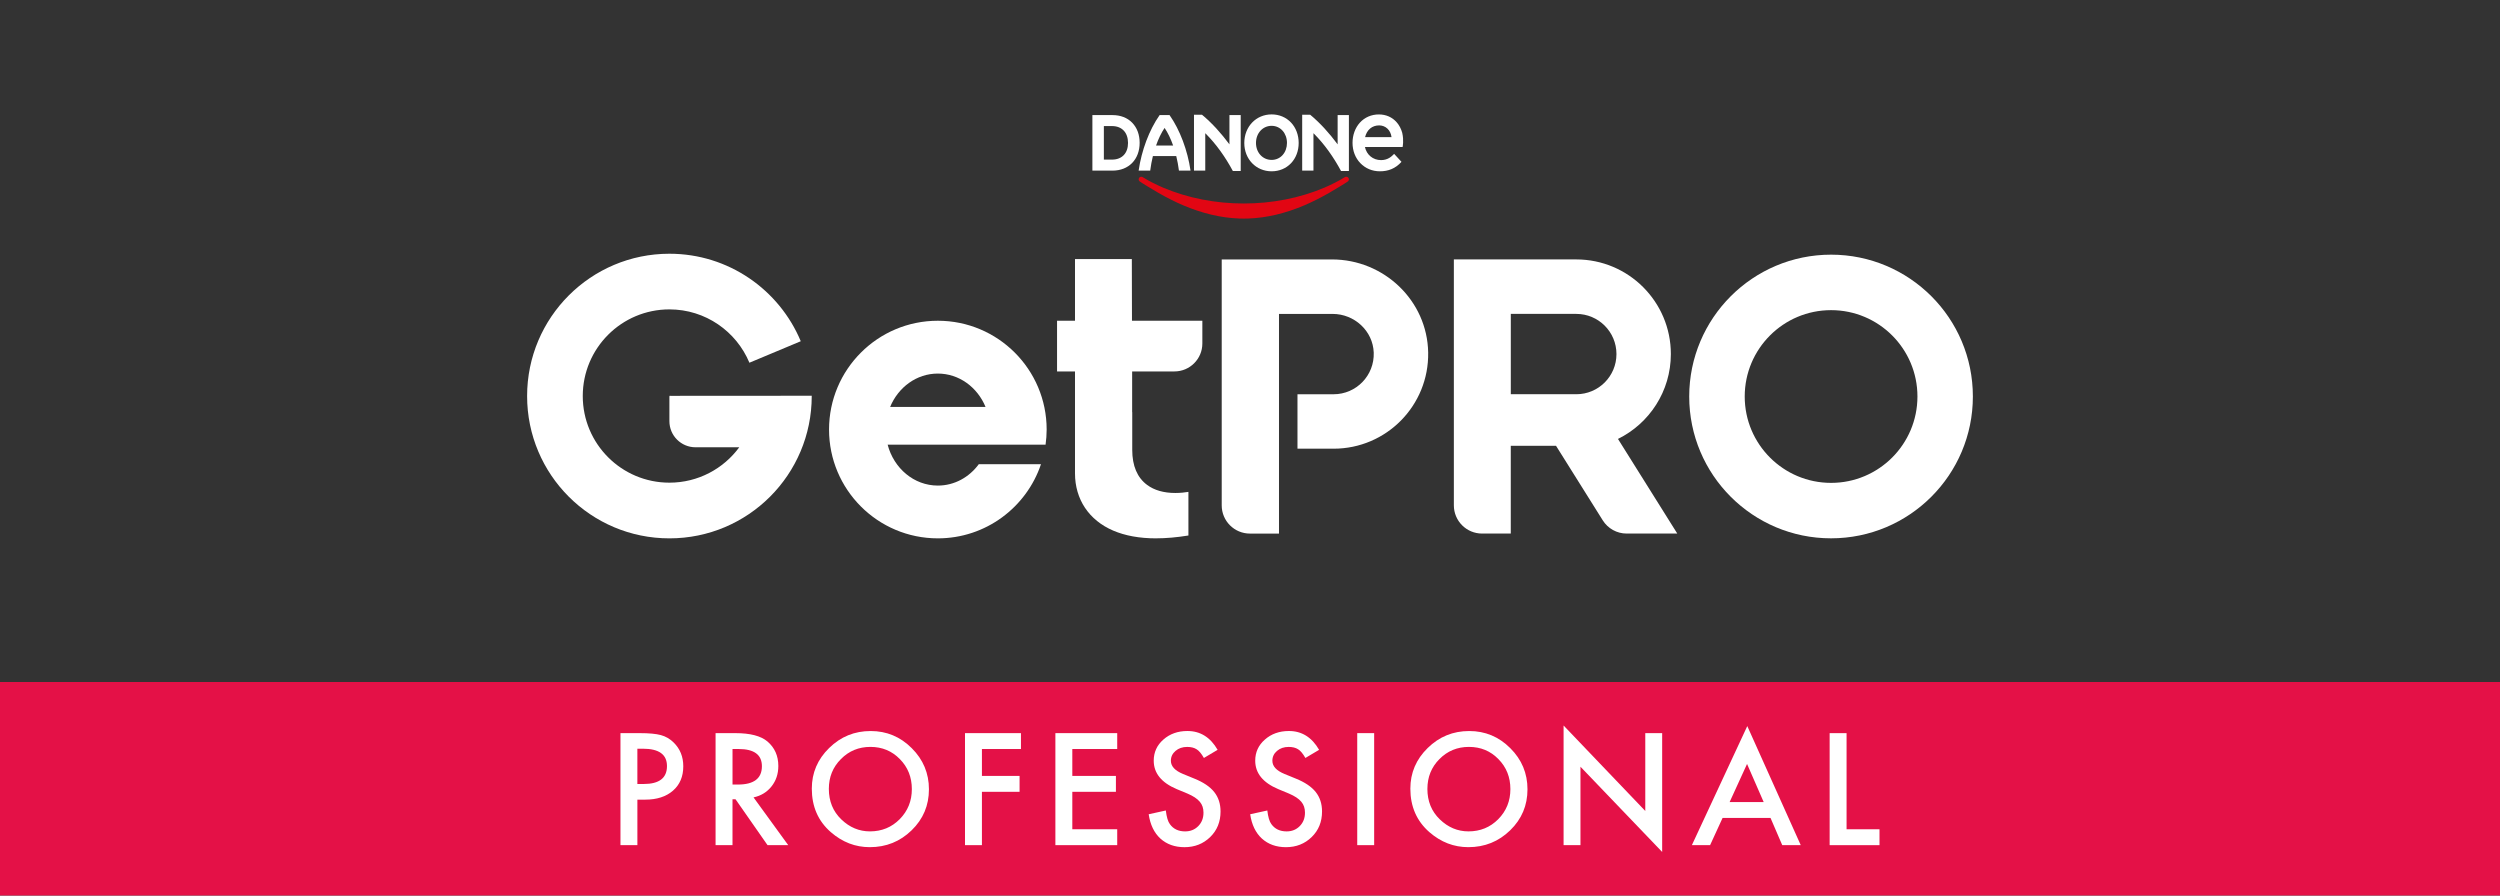
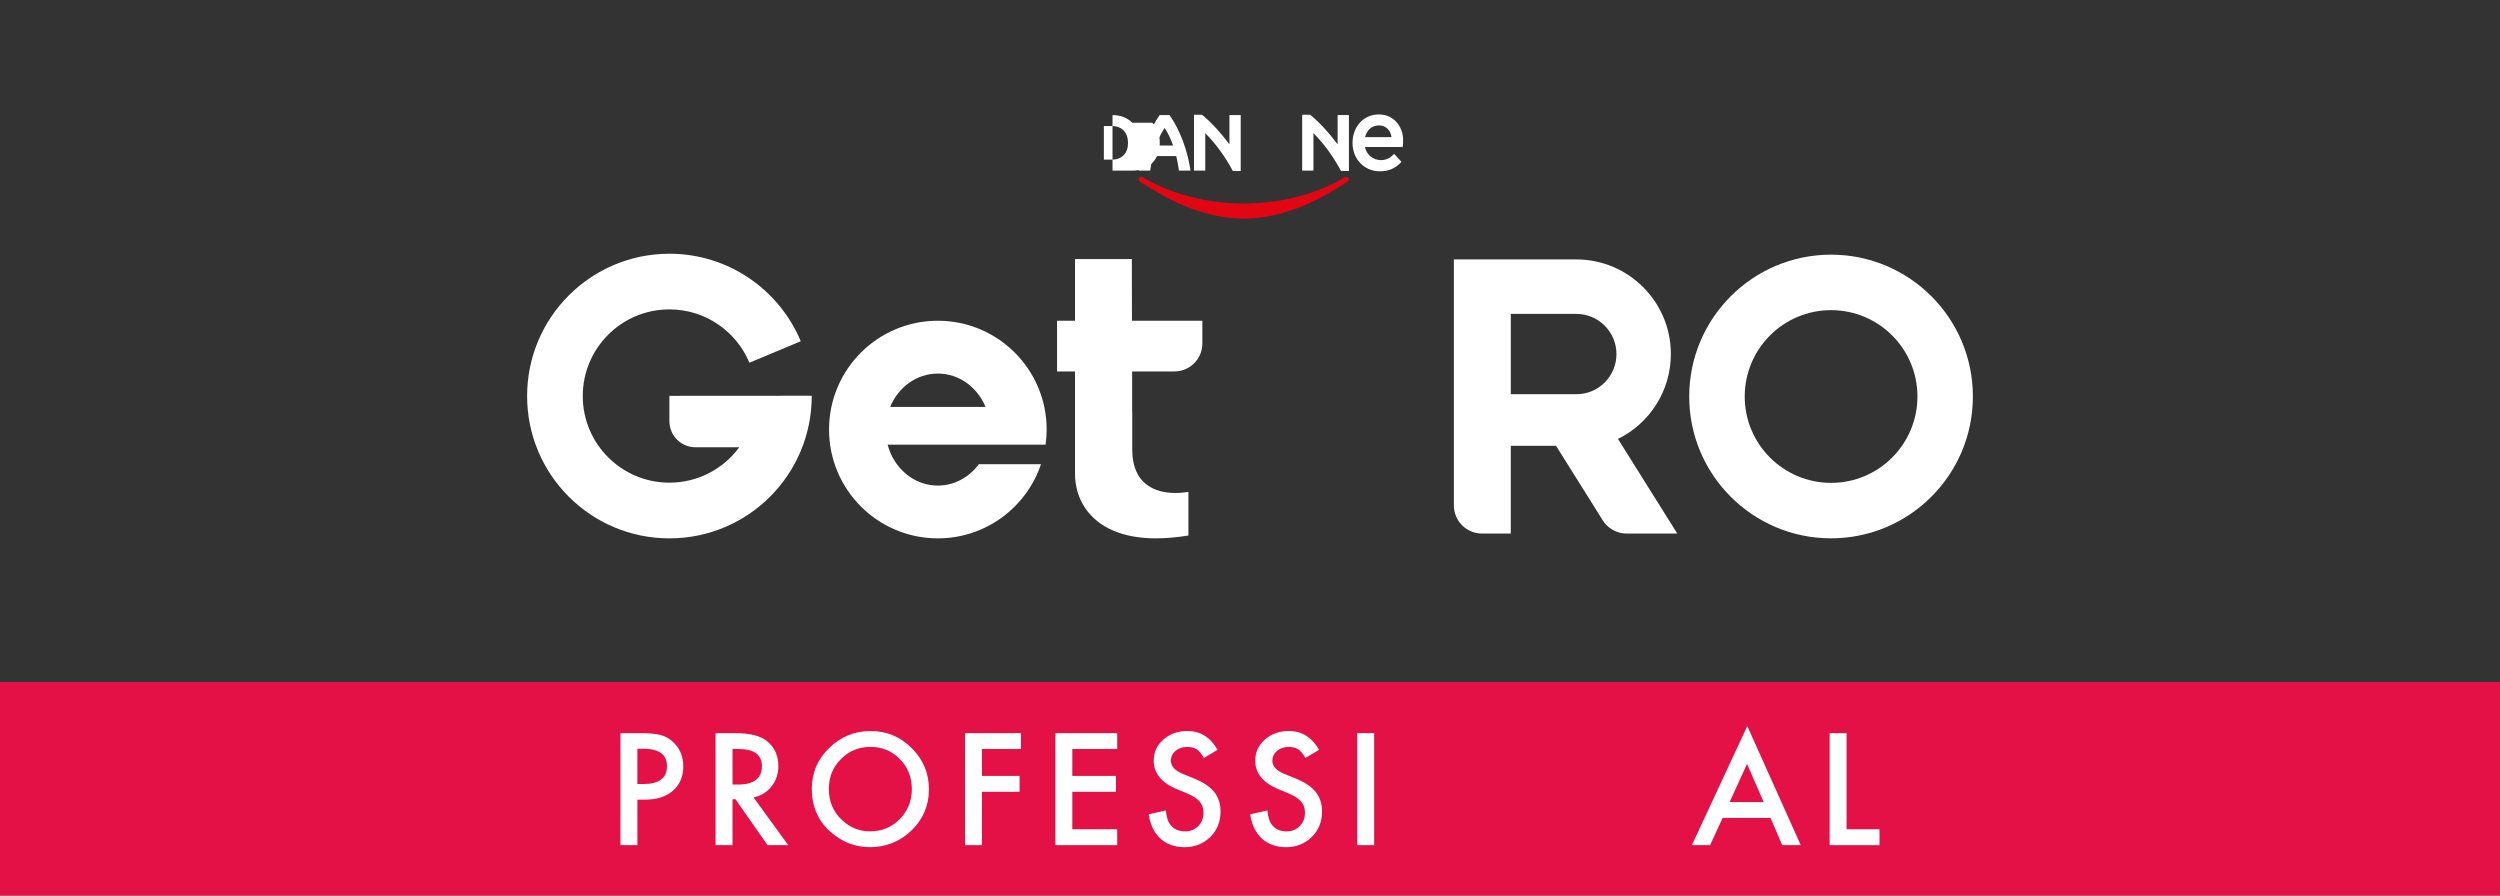
<svg xmlns="http://www.w3.org/2000/svg" id="a" data-name="Layer 1" width="134" height="48" viewBox="0 0 134 48">
  <rect x="0" y="0" width="134" height="48" fill="#333333" stroke="none" />
  <g>
    <rect y="36.555" width="134" height="11.441" fill="#e41147" stroke-width="0" />
    <g>
      <path d="M34.164,42.862v2.438h-.907v-6.004h1.026c.503,0,.883.035,1.139.105.26.07.487.202.685.397.344.336.517.761.517,1.275,0,.55-.184.985-.552,1.306-.369.322-.865.482-1.489.482h-.42,0ZM34.164,42.022h.338c.833,0,1.248-.32,1.248-.961,0-.62-.429-.93-1.287-.93h-.3v1.89h.001Z" fill="#fff" stroke-width="0" />
      <path d="M40.39,42.741l1.859,2.559h-1.109l-1.715-2.458h-.163v2.458h-.907v-6.004h1.061c.794,0,1.367.149,1.719.447.389.332.584.77.584,1.314,0,.425-.122.791-.366,1.096-.244.307-.565.502-.965.588ZM39.263,42.052h.288c.858,0,1.287-.328,1.287-.983,0-.615-.417-.922-1.252-.922h-.323v1.905h0Z" fill="#fff" stroke-width="0" />
      <path d="M43.513,42.27c0-.845.309-1.571.93-2.178.618-.607,1.359-.909,2.225-.909.856,0,1.589.305,2.201.918.615.612.922,1.347.922,2.205,0,.864-.308,1.596-.926,2.197-.62.604-1.368.905-2.244.905-.775,0-1.472-.268-2.088-.805-.681-.593-1.02-1.371-1.02-2.333ZM44.426,42.283c0,.663.223,1.209.669,1.637.444.428.955.642,1.536.642.63,0,1.161-.218,1.594-.654.433-.441.65-.977.65-1.61,0-.64-.214-1.177-.642-1.61-.425-.436-.951-.654-1.579-.654-.624,0-1.153.218-1.582.654-.431.432-.646.963-.646,1.596Z" fill="#fff" stroke-width="0" />
      <path d="M54.723,40.147h-2.092v1.442h2.018v.852h-2.018v2.859h-.907v-6.004h2.999v.852Z" fill="#fff" stroke-width="0" />
      <path d="M59.883,40.147h-2.407v1.442h2.337v.852h-2.337v2.007h2.407v.852h-3.314v-6.004h3.314v.852Z" fill="#fff" stroke-width="0" />
      <path d="M65.264,40.191l-.735.436c-.137-.238-.268-.394-.393-.467-.129-.083-.297-.125-.502-.125-.252,0-.46.071-.626.214-.165.14-.249.316-.249.529,0,.293.218.529.654.708l.599.245c.487.196.844.437,1.07.721.226.284.339.632.339,1.044,0,.552-.184,1.009-.553,1.368-.371.363-.831.545-1.38.545-.521,0-.951-.155-1.292-.463-.335-.308-.544-.743-.626-1.302l.918-.202c.042.352.114.596.218.732.187.26.459.389.817.389.283,0,.517-.094.704-.284.187-.19.28-.429.28-.72,0-.117-.016-.223-.048-.32s-.083-.187-.152-.268-.157-.159-.266-.23-.238-.14-.389-.204l-.58-.241c-.822-.347-1.232-.856-1.232-1.524,0-.451.172-.829.517-1.131.344-.305.774-.459,1.287-.459.692-.001,1.232.336,1.621,1.01Z" fill="#fff" stroke-width="0" />
      <path d="M70.704,40.191l-.735.436c-.137-.238-.268-.394-.393-.467-.129-.083-.297-.125-.502-.125-.252,0-.46.071-.626.214-.165.14-.249.316-.249.529,0,.293.218.529.654.708l.599.245c.487.196.844.437,1.07.721.226.284.339.632.339,1.044,0,.552-.184,1.009-.553,1.368-.371.363-.831.545-1.38.545-.521,0-.951-.155-1.292-.463-.335-.308-.544-.743-.626-1.302l.918-.202c.042.352.114.596.218.732.187.26.459.389.817.389.283,0,.517-.094.704-.284.187-.19.28-.429.28-.72,0-.117-.016-.223-.048-.32s-.083-.187-.152-.268c-.069-.082-.157-.159-.266-.23s-.238-.14-.389-.204l-.58-.241c-.822-.347-1.232-.856-1.232-1.524,0-.451.172-.829.518-1.131.344-.305.774-.459,1.287-.459.69-.001,1.231.336,1.62,1.01Z" fill="#fff" stroke-width="0" />
      <path d="M73.655,39.296v6.004h-.907v-6.004h.907Z" fill="#fff" stroke-width="0" />
-       <path d="M75.595,42.27c0-.845.309-1.571.93-2.178.618-.607,1.359-.909,2.225-.909.856,0,1.589.305,2.201.918.615.612.922,1.347.922,2.205,0,.864-.308,1.596-.926,2.197-.62.604-1.367.905-2.244.905-.775,0-1.472-.268-2.088-.805-.679-.593-1.02-1.371-1.02-2.333ZM76.508,42.283c0,.663.223,1.209.669,1.637.443.428.955.642,1.536.642.63,0,1.161-.218,1.594-.654.433-.441.65-.977.65-1.61,0-.64-.214-1.177-.642-1.61-.425-.436-.951-.654-1.579-.654-.624,0-1.153.218-1.583.654-.429.432-.644.963-.644,1.596Z" fill="#fff" stroke-width="0" />
-       <path d="M83.808,45.3v-6.413l4.379,4.581v-4.173h.905v6.37l-4.379-4.569v4.204h-.905Z" fill="#fff" stroke-width="0" />
      <path d="M94.901,43.842h-2.571l-.669,1.458h-.977l2.97-6.382,2.866,6.382h-.992l-.628-1.458ZM94.533,42.99l-.891-2.042-.934,2.042h1.824Z" fill="#fff" stroke-width="0" />
      <path d="M98.976,39.296v5.153h1.765v.852h-2.672v-6.004h.907Z" fill="#fff" stroke-width="0" />
    </g>
  </g>
  <g>
-     <path d="M71.395,13.906h-5.911v13.182c0,.835.677,1.512,1.512,1.512h1.558v-11.774h2.874c1.168,0,2.162.908,2.204,2.074.043,1.224-.936,2.232-2.151,2.232h-1.936v2.918h1.936c2.829,0,5.118-2.317,5.069-5.157-.047-2.783-2.373-4.987-5.154-4.987Z" fill="#fff" stroke-width="0" />
    <path d="M98.146,13.65c-4.199,0-7.602,3.404-7.604,7.602,0,4.199,3.404,7.602,7.602,7.602s7.602-3.404,7.602-7.602c.001-4.199-3.402-7.602-7.601-7.602ZM98.146,25.882c-2.556,0-4.629-2.072-4.629-4.629s2.072-4.629,4.629-4.629,4.629,2.072,4.629,4.629c-.001,2.556-2.073,4.629-4.629,4.629Z" fill="#fff" stroke-width="0" />
    <path d="M86.723,23.527c1.679-.826,2.835-2.553,2.835-4.551,0-2.801-2.27-5.071-5.071-5.071h-6.56v13.182c0,.835.677,1.512,1.512,1.512h1.539v-4.703h2.426l2.504,3.994c.276.441.76.709,1.281.709h2.714l-3.179-5.072ZM84.489,21.13h-3.51v-4.305h3.51c1.189,0,2.153.963,2.153,2.153s-.963,2.153-2.153,2.153Z" fill="#fff" stroke-width="0" />
    <path d="M61.965,28.856c-1.773,0-3.092-.566-3.811-1.64-.348-.521-.534-1.156-.534-1.838v-5.469h-.962v-2.718h.962v-3.305h3.046l.008,3.305h3.772v1.223c0,.823-.67,1.495-1.495,1.495h-2.268v2.183h.005v2.023c0,.853.268,1.485.798,1.877.386.287.895.432,1.511.432h0c.269,0,.515-.028.702-.059v2.338c-.618.101-1.2.152-1.734.152Z" fill="#fff" stroke-width="0" />
    <path d="M55.797,24.881h-3.334c-.511.697-1.304,1.146-2.194,1.146-1.283,0-2.361-.928-2.691-2.193h8.465c.036-.265.058-.535.058-.81,0-3.221-2.611-5.832-5.832-5.832s-5.832,2.611-5.832,5.832,2.611,5.832,5.832,5.832c2.571,0,4.752-1.666,5.528-3.975ZM47.711,21.812c.435-1.053,1.415-1.789,2.557-1.789s2.123.736,2.557,1.789h-5.115Z" fill="#fff" stroke-width="0" />
    <g>
      <path d="M43.507,21.212h0l-7.581.005-.046.019v1.339c0,.772.626,1.399,1.399,1.399h2.345c-.845,1.15-2.208,1.897-3.744,1.897-2.564,0-4.644-2.079-4.644-4.644s2.079-4.644,4.644-4.644c1.932,0,3.588,1.18,4.288,2.859l2.753-1.152c-1.15-2.754-3.869-4.69-7.04-4.69-4.212,0-7.628,3.414-7.628,7.628s3.414,7.628,7.628,7.628,7.628-3.414,7.628-7.628v-.011s-.001-.004-.001-.005h0Z" fill="#fff" stroke-width="0" />
      <polygon points="35.879 21.212 35.879 21.217 35.926 21.217 35.94 21.212 35.879 21.212" fill="#fff" stroke-width="0" />
    </g>
    <g>
      <path id="b" data-name="smile" d="M72.16,9.474c-.042,0-.055.008-.125.05l-.004.003c-.276.171-.67.371-1.053.535-1.317.558-2.806.846-4.312.846s-2.995-.289-4.312-.846c-.383-.164-.778-.363-1.053-.535l-.004-.003c-.069-.042-.083-.05-.125-.05-.079,0-.139.059-.139.139,0,.043.013.074.046.104.044.042.751.472,1.017.623.461.264.901.484,1.308.658,1.029.44,2.042.679,3.012.714.082.003.163.004.245.004h.012c.082,0,.164-.001.245-.004.97-.034,1.983-.274,3.012-.714.406-.174.846-.394,1.308-.658.266-.151.973-.581,1.017-.623.032-.03.046-.061.046-.104-.001-.078-.062-.139-.14-.139Z" fill="#e20613" fill-rule="evenodd" stroke-width="0" />
      <g id="c" data-name="DANONE">
-         <path id="d" data-name="D" d="M60.686,6.578c-.261-.268-.627-.409-1.055-.409h-1.079v2.976h1.079c.869,0,1.454-.599,1.454-1.491,0-.436-.139-.809-.4-1.076M60.462,7.663c0,.55-.327.892-.854.892h-.441v-1.797h.441c.527,0,.854.347.854.905" fill="#fff" fill-rule="evenodd" stroke-width="0" />
+         <path id="d" data-name="D" d="M60.686,6.578c-.261-.268-.627-.409-1.055-.409v2.976h1.079c.869,0,1.454-.599,1.454-1.491,0-.436-.139-.809-.4-1.076M60.462,7.663c0,.55-.327.892-.854.892h-.441v-1.797h.441c.527,0,.854.347.854.905" fill="#fff" fill-rule="evenodd" stroke-width="0" />
        <path id="e" data-name="A" d="M63.192,9.144h.62c-.156-1.079-.564-2.178-1.125-2.976h-.531c-.561.798-.969,1.897-1.125,2.976h.62c.034-.264.082-.525.144-.778h1.252c.062.253.11.514.144.778M61.965,7.799c.126-.359.281-.682.457-.942.176.26.331.583.457.942h-.915Z" fill="#fff" fill-rule="evenodd" stroke-width="0" />
        <path id="f" data-name="N" d="M65.896,7.735c-.429-.576-.913-1.123-1.47-1.586h-.428v2.997h.604v-2.007c.592.588,1.08,1.286,1.479,2.027h.421v-2.997h-.604v1.566h-.001Z" fill="#fff" fill-rule="evenodd" stroke-width="0" />
-         <path id="g" data-name="O" d="M68.159,6.132c-.835,0-1.465.658-1.465,1.531,0,.866.63,1.519,1.465,1.519.405,0,.775-.153,1.04-.433.265-.278.41-.663.41-1.086,0-.425-.145-.814-.41-1.094-.266-.283-.635-.437-1.04-.437M68.746,8.314c-.151.165-.359.257-.587.257-.478,0-.838-.39-.838-.909,0-.523.361-.918.838-.918.47,0,.823.394.823.918-.001.254-.085.486-.237.652" fill="#fff" fill-rule="evenodd" stroke-width="0" />
        <path id="h" data-name="N" d="M71.695,7.735c-.429-.576-.913-1.123-1.47-1.586h-.428v2.997h.604v-2.007c.592.588,1.08,1.286,1.479,2.027h.421v-2.997h-.604v1.566h-.001Z" fill="#fff" fill-rule="evenodd" stroke-width="0" />
        <path id="i" data-name="E" d="M75.16,7.12h0c-.061-.218-.16-.408-.297-.564-.241-.276-.572-.422-.958-.422-.398,0-.759.157-1.016.441-.253.28-.393.665-.393,1.083,0,.422.149.809.42,1.088.272.281.635.436,1.047.436.445,0,.829-.144,1.157-.507l-.394-.428c-.128.133-.331.335-.7.335-.436,0-.774-.285-.865-.701h2.018l.003-.012c0-.005.073-.332-.022-.749M73.168,7.352c.096-.396.377-.631.755-.631.348,0,.619.258.663.631h-1.418Z" fill="#fff" fill-rule="evenodd" stroke-width="0" />
      </g>
    </g>
  </g>
</svg>